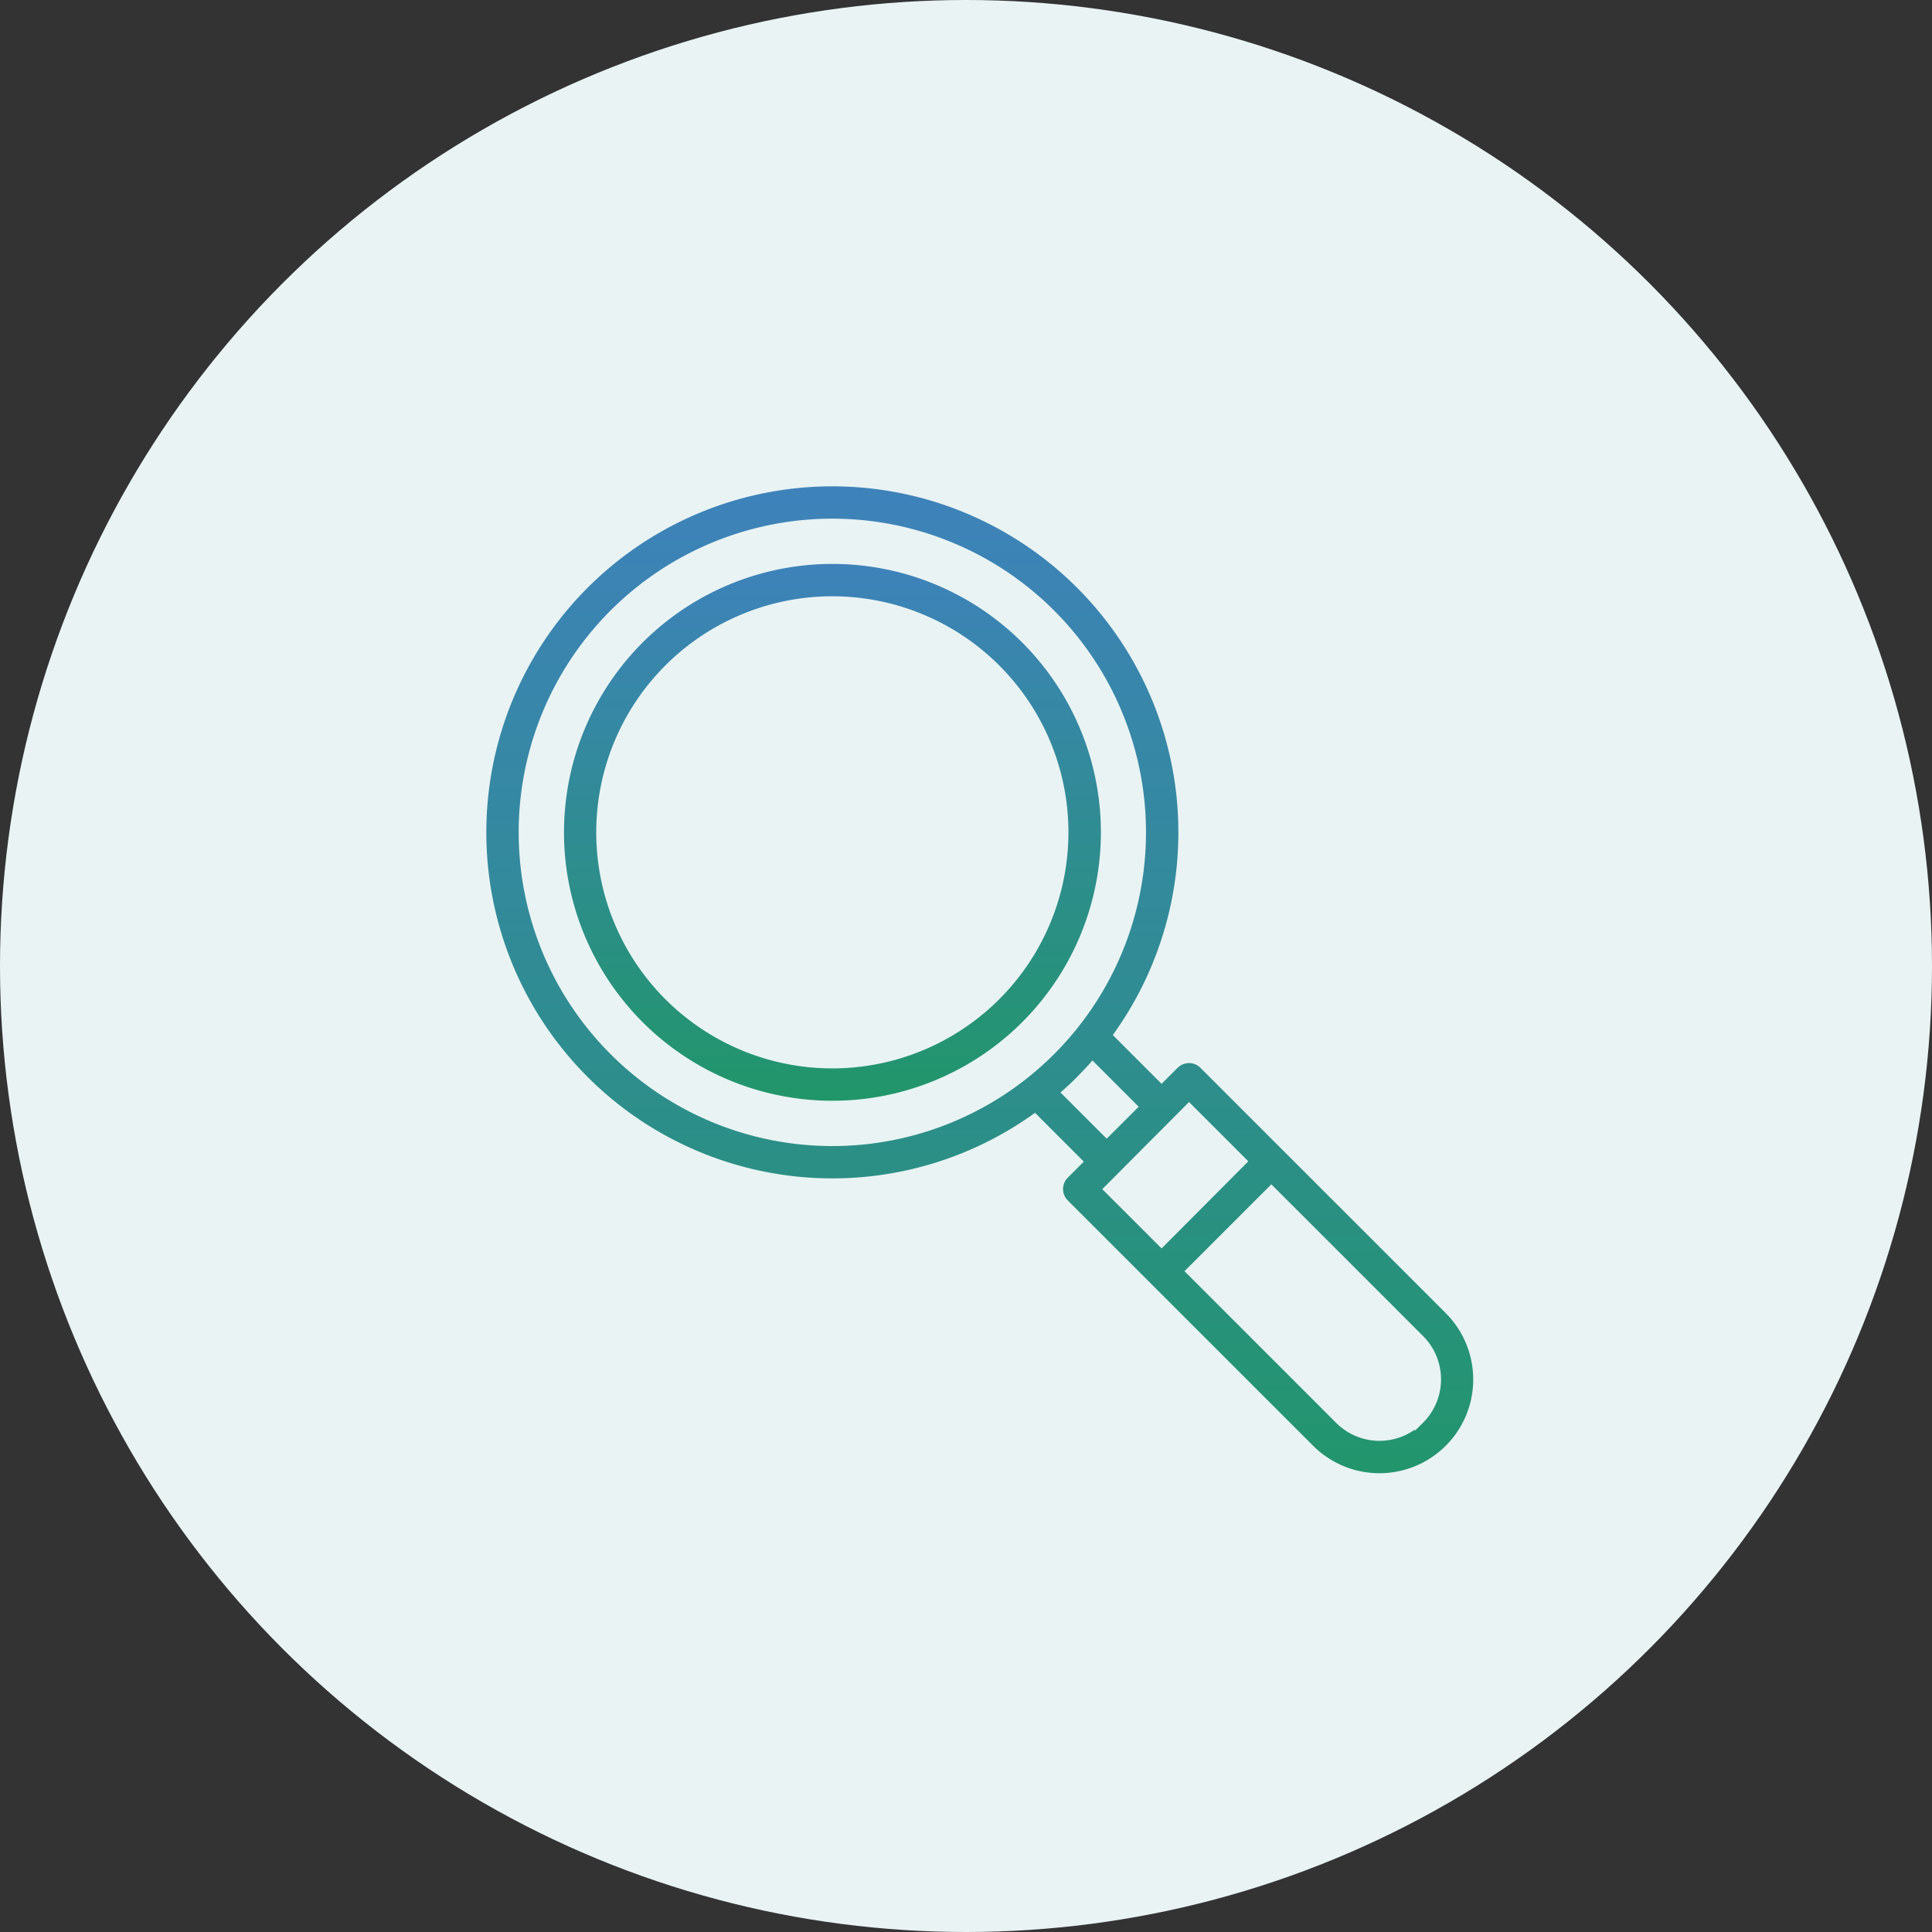
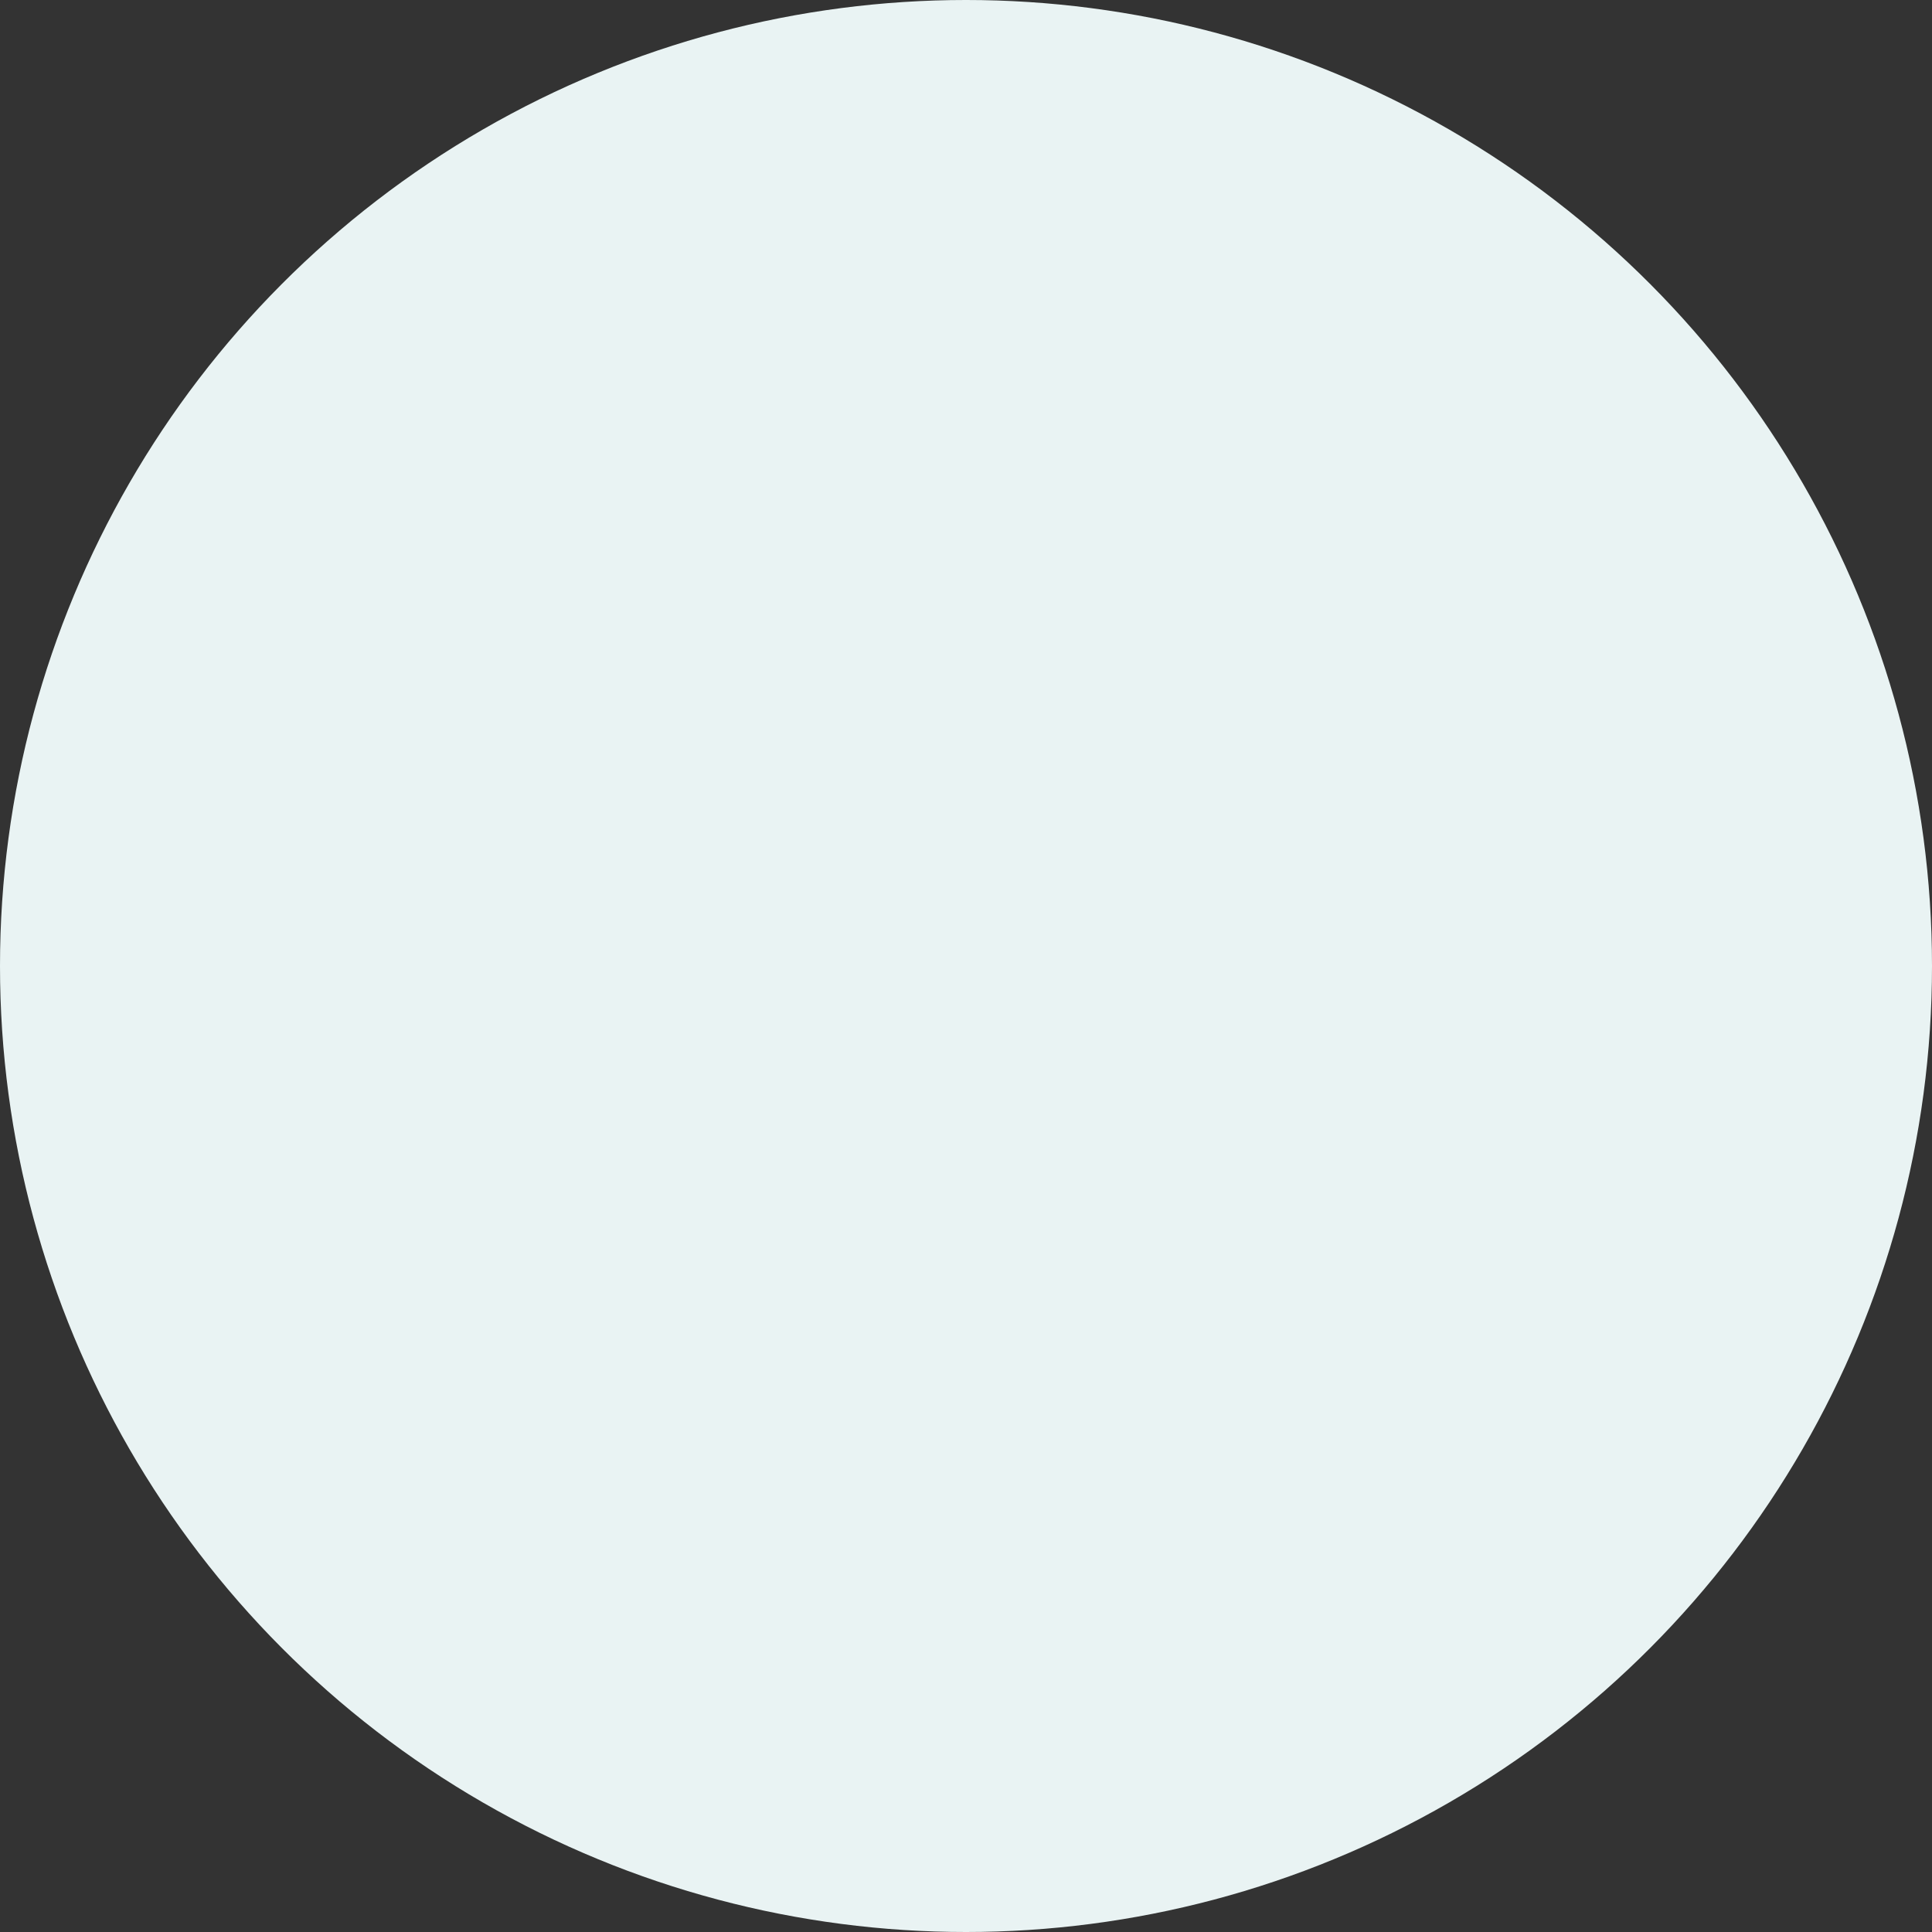
<svg xmlns="http://www.w3.org/2000/svg" width="60" height="60" viewBox="0 0 60 60">
  <rect x="0" y="0" width="60" height="60" fill="#333333" stroke="none" />
  <defs>
    <linearGradient id="a" x1="0.5" x2="0.5" y2="1" gradientUnits="objectBoundingBox">
      <stop offset="0" stop-color="#3e82bb" />
      <stop offset="1" stop-color="#219669" />
    </linearGradient>
  </defs>
  <g transform="translate(-1082 -9221)">
    <circle cx="30" cy="30" r="30" transform="translate(1082 9221)" fill="#e9f3f3" />
    <g transform="translate(1097 9236)">
-       <path d="M22.352,18.092a.6.6,0,0,0-.426-.177.609.609,0,0,0-.426.177l-.426.426L19.69,17.133a10.846,10.846,0,1,0-2.557,2.557l1.385,1.385-.426.426a.6.6,0,0,0,0,.852L25.71,29.97a3.012,3.012,0,1,0,4.26-4.26ZM19.37,20.222l-1.29-1.29c.15-.134.3-.272.438-.414s.28-.288.414-.438l1.29,1.29ZM4.032,17.666a9.641,9.641,0,1,1,13.634,0,9.635,9.635,0,0,1-13.634,0Zm17.895,1.7,1.7,1.7L21.074,23.63l-1.7-1.7Zm7.192,9.748a1.8,1.8,0,0,1-2.556,0l-4.636-4.636,2.556-2.556,4.636,4.636A1.8,1.8,0,0,1,29.118,29.118Zm0,0" transform="translate(0 0)" stroke="#e9f3f3" stroke-width="0.2" fill="url(#a)" />
-       <path d="M19.1,7.162a8.436,8.436,0,1,0,0,11.93,8.433,8.433,0,0,0,0-11.93ZM18.244,18.24a7.231,7.231,0,1,1,0-10.226,7.226,7.226,0,0,1,0,10.226Zm0,0" transform="translate(-2.283 -2.278)" stroke="#e9f3f3" stroke-width="0.2" fill="url(#a)" />
-     </g>
+       </g>
  </g>
</svg>